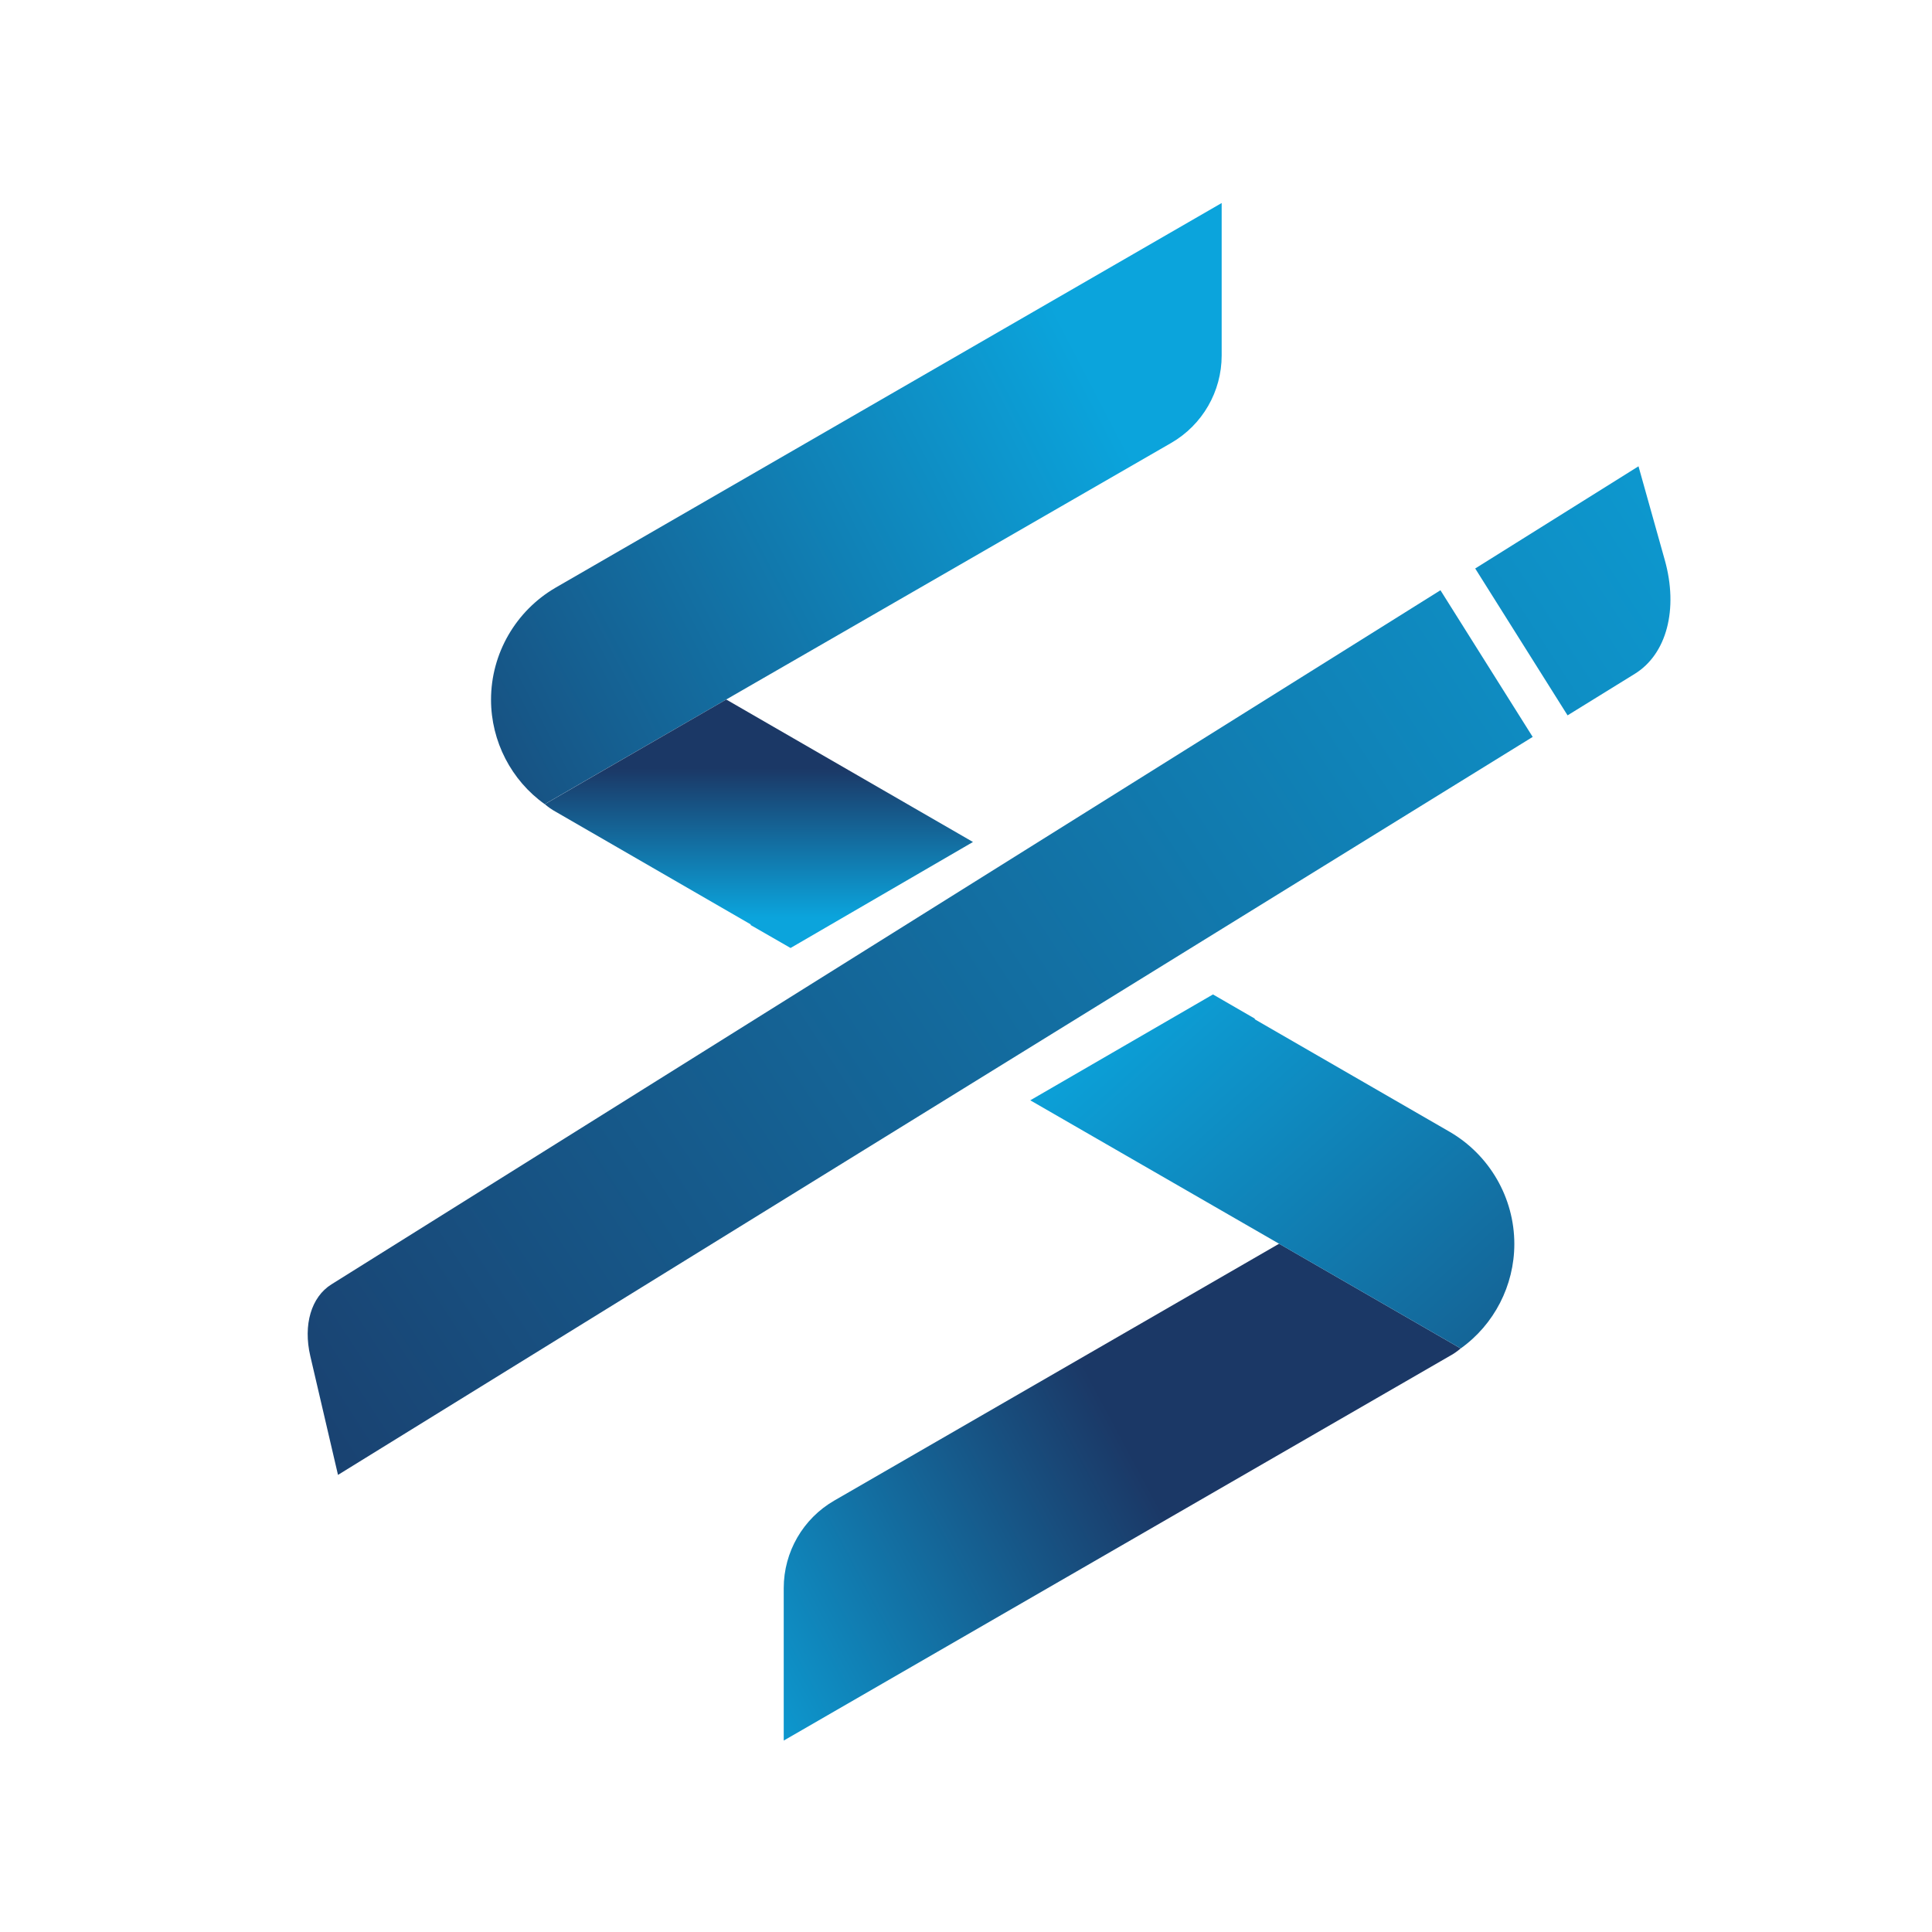
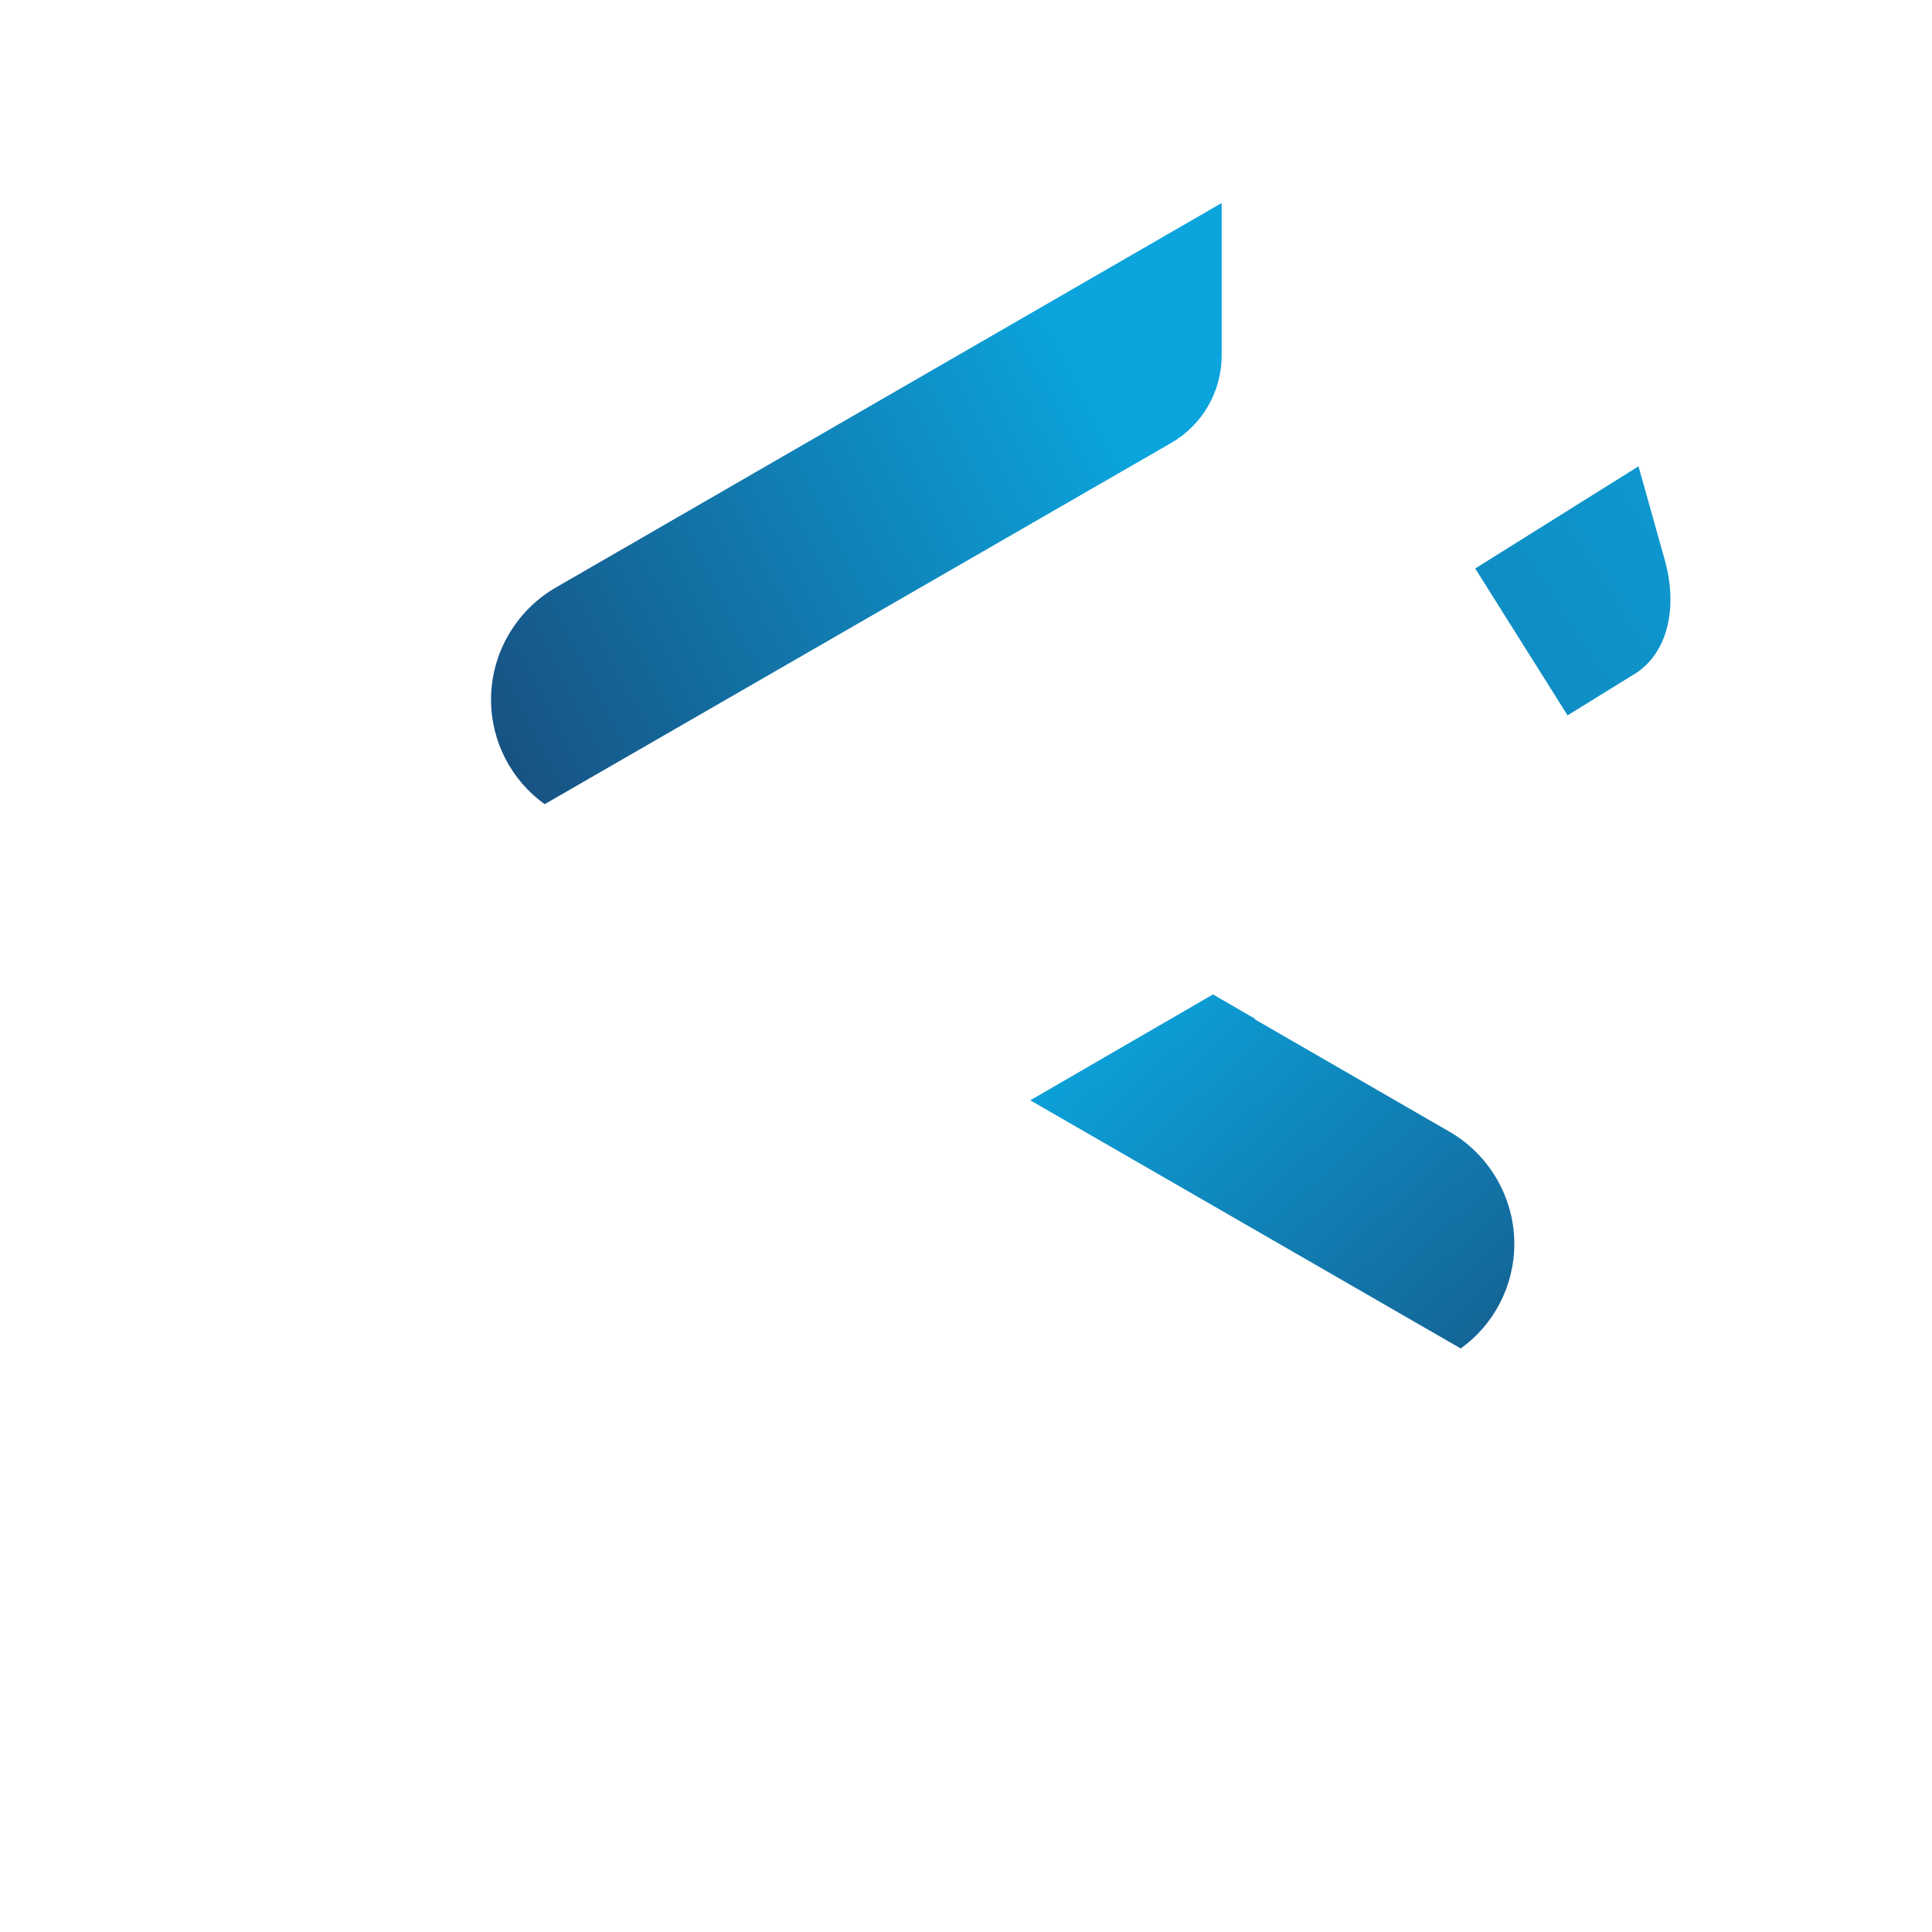
<svg xmlns="http://www.w3.org/2000/svg" xmlns:xlink="http://www.w3.org/1999/xlink" id="Capa_3" data-name="Capa 3" viewBox="0 0 1080 1080">
  <defs>
    <style>
      .cls-1 {
        fill: url(#Degradado_sin_nombre_99);
      }

      .cls-1, .cls-2, .cls-3, .cls-4, .cls-5, .cls-6 {
        stroke-width: 0px;
      }

      .cls-2 {
        fill: url(#Degradado_sin_nombre_99-4);
      }

      .cls-3 {
        fill: url(#Degradado_sin_nombre_105-2);
      }

      .cls-4 {
        fill: url(#Degradado_sin_nombre_105);
      }

      .cls-5 {
        fill: url(#Degradado_sin_nombre_99-2);
      }

      .cls-6 {
        fill: url(#Degradado_sin_nombre_99-3);
      }
    </style>
    <linearGradient id="Degradado_sin_nombre_105" data-name="Degradado sin nombre 105" x1="786.41" y1="721.69" x2="382.68" y2="938.03" gradientUnits="userSpaceOnUse">
      <stop offset=".39" stop-color="#1b3866" />
      <stop offset="1" stop-color="#0ba4dc" />
    </linearGradient>
    <linearGradient id="Degradado_sin_nombre_99" data-name="Degradado sin nombre 99" x1="156.02" y1="457.26" x2="614.26" y2="218.78" gradientUnits="userSpaceOnUse">
      <stop offset="0" stop-color="#1b3866" />
      <stop offset="1" stop-color="#0ba4dc" />
    </linearGradient>
    <linearGradient id="Degradado_sin_nombre_105-2" data-name="Degradado sin nombre 105" x1="424.22" y1="376.5" x2="424.22" y2="512.77" xlink:href="#Degradado_sin_nombre_105" />
    <linearGradient id="Degradado_sin_nombre_99-2" data-name="Degradado sin nombre 99" x1="949.87" y1="906.38" x2="626.21" y2="546.95" xlink:href="#Degradado_sin_nombre_99" />
    <linearGradient id="Degradado_sin_nombre_99-3" data-name="Degradado sin nombre 99" x1="-149.26" y1="545.37" x2="838.75" y2="-58.1" gradientTransform="translate(124.81 171.99) rotate(7.21) scale(1.12 1.26) skewX(19.04)" xlink:href="#Degradado_sin_nombre_99" />
    <linearGradient id="Degradado_sin_nombre_99-4" data-name="Degradado sin nombre 99" x1="-144.03" y1="553.94" x2="843.98" y2="-49.53" gradientTransform="translate(124.81 171.99) rotate(7.21) scale(1.12 1.26) skewX(19.04)" xlink:href="#Degradado_sin_nombre_99" />
  </defs>
-   <path class="cls-4" d="m715.04,695.26l101.49,58.52c-1.89,1.6-3.93,3.06-6.12,4.22l-372.3,214.99v-85.24c0-20.17,10.76-38.81,28.23-48.9l248.69-143.6Z" />
  <path class="cls-1" d="m682.92,113.5v85.22c0,20.18-10.77,38.83-28.26,48.91l-350.16,201.9c-18.64-13.26-30.01-35.1-30.01-58.41,0-25.78,13.84-49.67,36.12-62.63l372.3-214.99Z" />
-   <path class="cls-3" d="m543.91,470.67l-101.98,59.26-22.29-12.81v-.39l-109.04-62.99c-2.17-1.17-4.19-2.64-6.06-4.19l101.43-58.52,137.93,79.65Z" />
  <path class="cls-5" d="m846.52,695.38c0,23.3-11.34,45.12-29.98,58.41l-240.61-138.71,102.13-59.18,23.38,13.51v.39l108.97,62.91c22.29,12.97,36.11,36.89,36.11,62.68Z" />
  <g>
-     <path class="cls-6" d="m185.27,717.97c-11.29,7.05-15.88,22.61-11.82,40.04l15.49,66.47,667.84-412.54-51.56-81.99L185.27,717.97Z" />
    <path class="cls-2" d="m930.62,313.05l-14.69-52.39-91.28,57.13,51.63,82.1,37.57-23.21c17.85-11.02,24.47-36.17,16.77-63.64Z" />
  </g>
</svg>